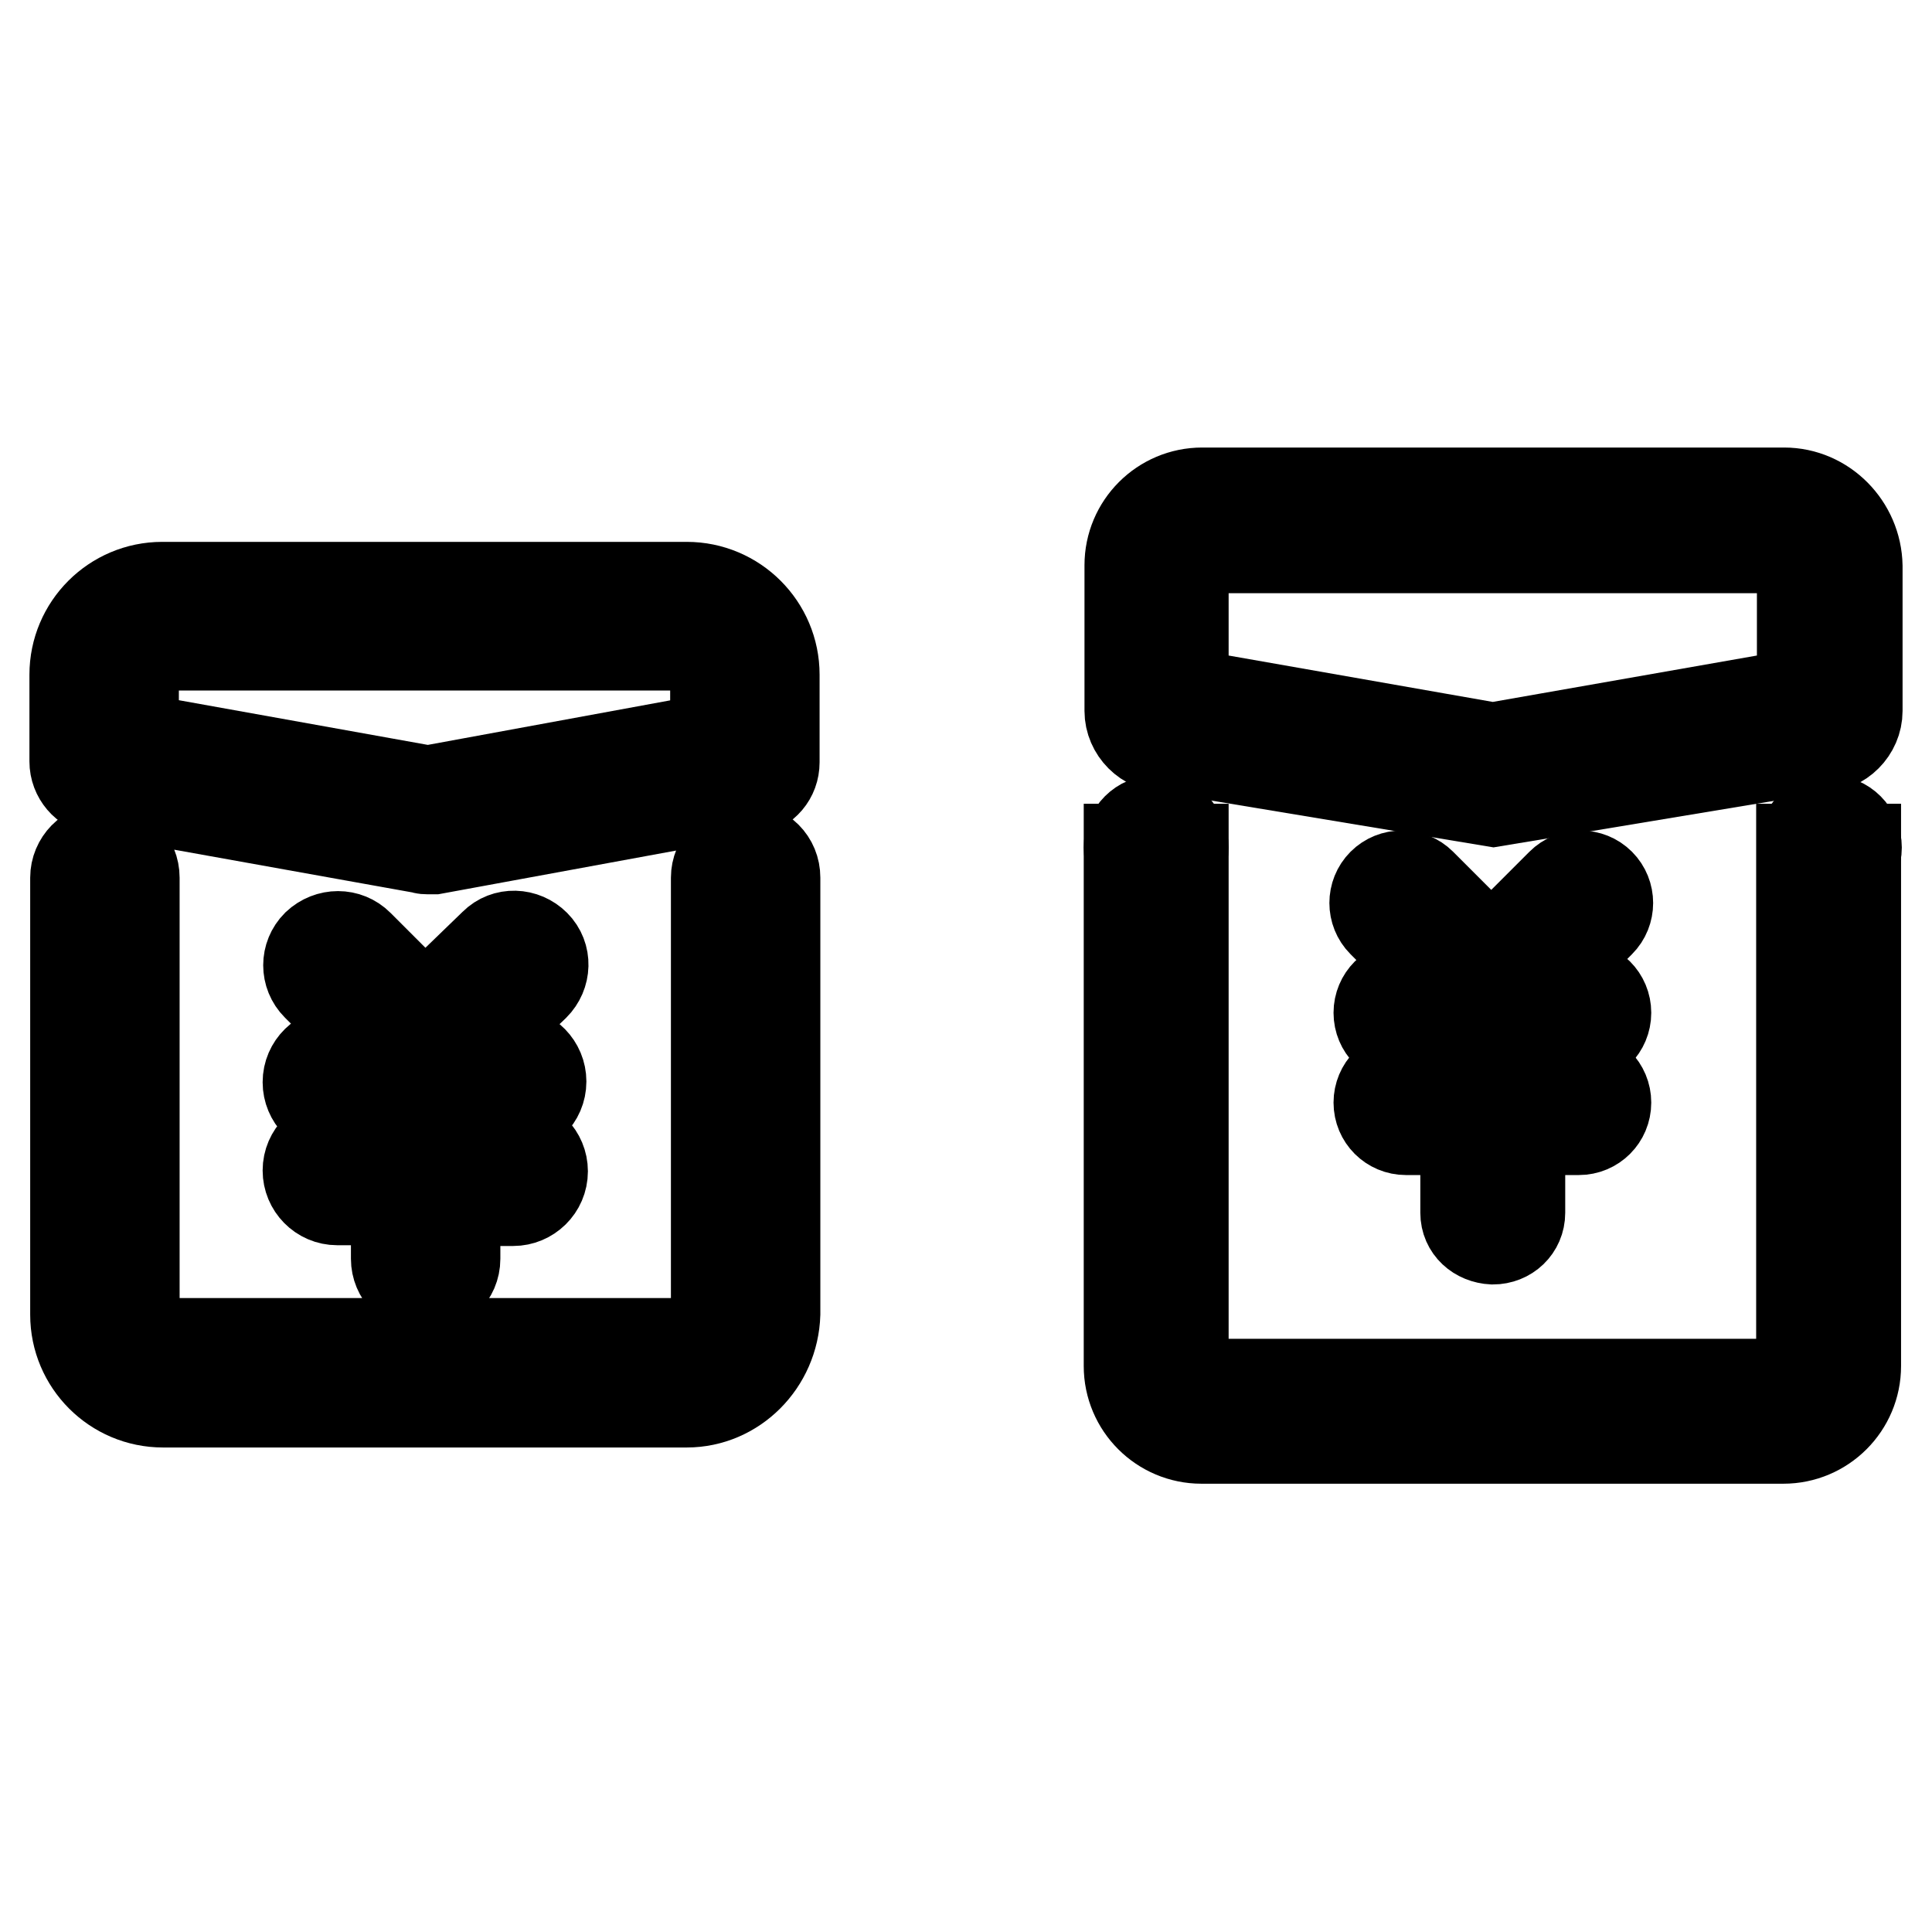
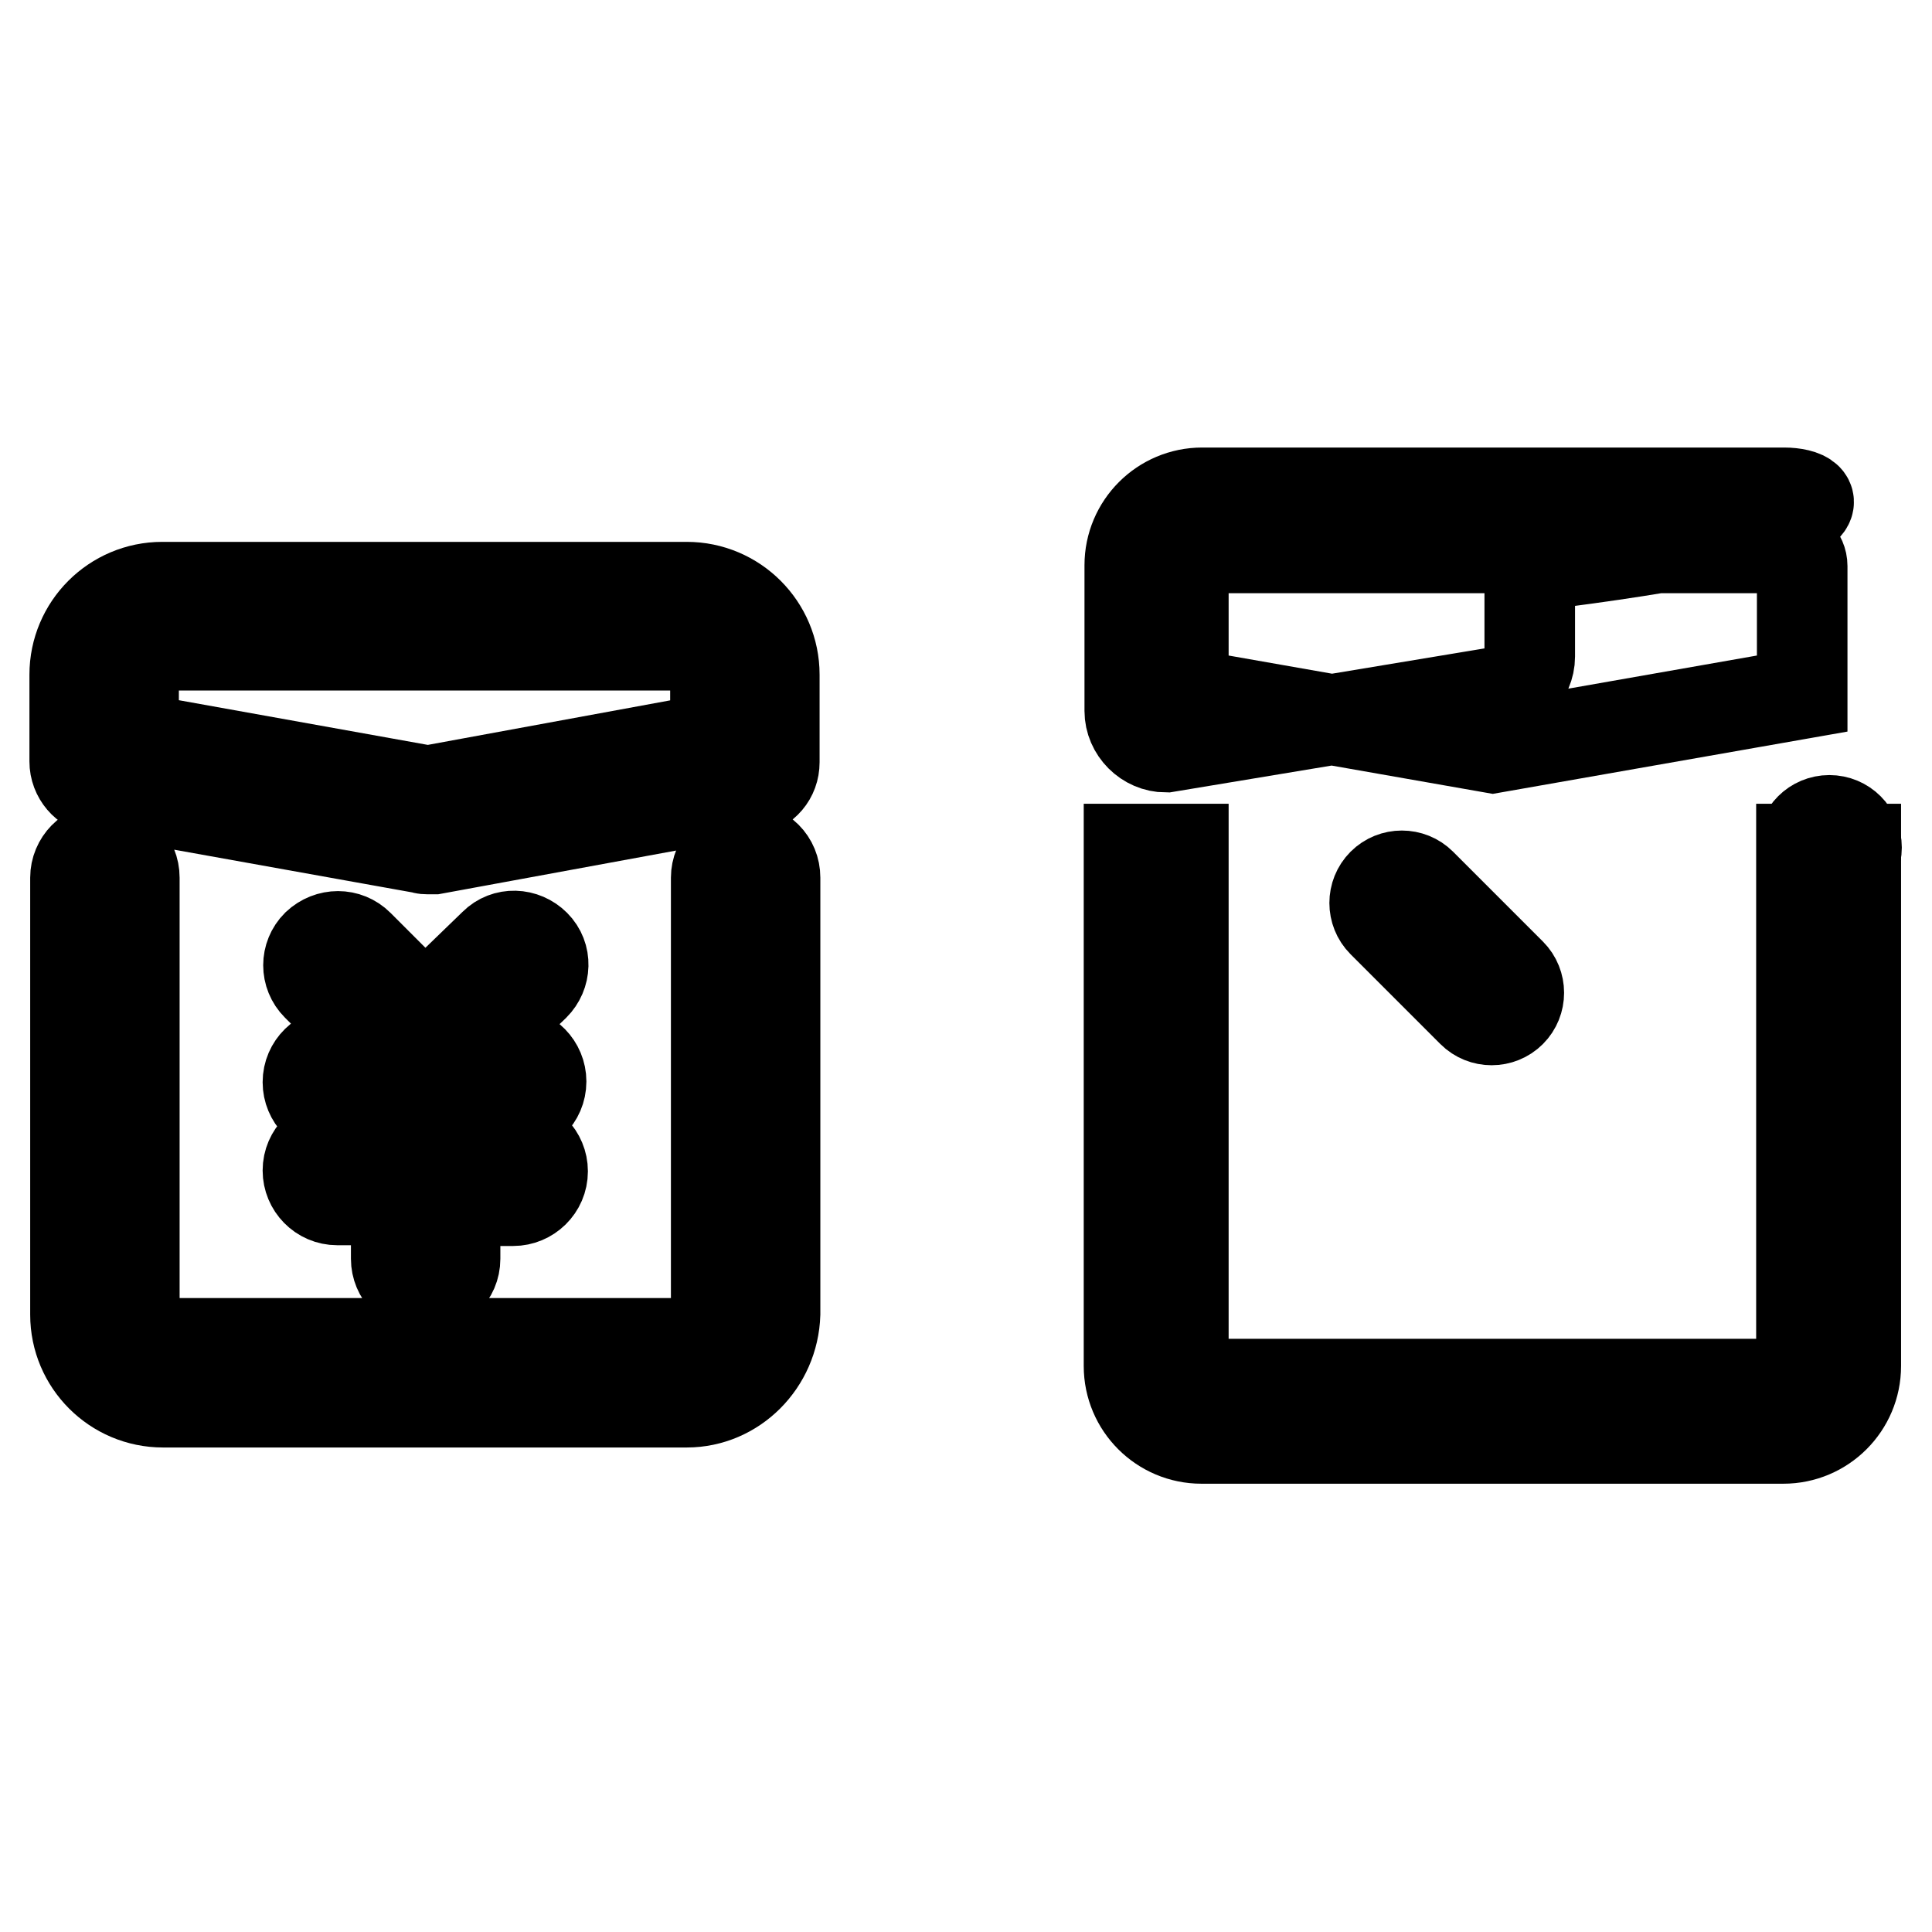
<svg xmlns="http://www.w3.org/2000/svg" version="1.1" x="0px" y="0px" viewBox="0 0 256 256" enable-background="new 0 0 256 256" xml:space="preserve">
  <g>
    <g>
      <path stroke-width="12" fill-opacity="0" stroke="#000000" d="M56.7,112.5c-0.2,0-0.5,0-0.7-0.1l-42.9-7.7c-1.8-0.3-3.2-1.9-3.2-3.8V89.4c0-6.4,5.2-11.6,11.6-11.6H91c6.4,0,11.6,5.2,11.6,11.6V101c0,1.9-1.3,3.4-3.2,3.8l-41.9,7.7C57.2,112.5,57,112.5,56.7,112.5L56.7,112.5z M17.7,97.8l39,7l38.1-7v-8.4c0-2.1-1.7-3.9-3.9-3.9H21.6c-2.1,0-3.9,1.7-3.9,3.9V97.8L17.7,97.8z M91,185.8H21.6c-6.4,0-11.6-5.2-11.6-11.6v-57.9c0-2.1,1.7-3.9,3.9-3.9s3.9,1.7,3.9,3.9v57.8c0,2.1,1.7,3.9,3.9,3.9H91c2.1,0,3.9-1.7,3.9-3.9v-57.8c0-2.1,1.7-3.9,3.9-3.9s3.9,1.7,3.9,3.9v57.8C102.5,180.6,97.3,185.8,91,185.8L91,185.8z M67.8,147.2c2.1,0,3.9-1.7,3.9-3.9c0-2.1-1.7-3.9-3.9-3.9h-6.2l9.2-8.8c1.5-1.5,1.6-3.9,0.1-5.4c-1.5-1.5-3.9-1.6-5.4-0.1l-9.2,8.9l-8.8-8.8c-1.5-1.5-3.9-1.5-5.5,0c-1.5,1.5-1.5,3.9,0,5.4l8.9,8.9h-6.2c-2.1,0-3.9,1.7-3.9,3.9c0,2.1,1.7,3.9,3.9,3.9h7.8v3.9h-7.8c-2.1,0-3.9,1.7-3.9,3.9c0,2.1,1.7,3.9,3.9,3.9h7.8v7.8c0,2.1,1.7,3.9,3.9,3.9c2.1,0,3.9-1.7,3.9-3.9v-7.7h7.7c2.1,0,3.9-1.7,3.9-3.9c0-2.1-1.7-3.9-3.9-3.9h-7.7v-3.9L67.8,147.2L67.8,147.2z" />
-       <path stroke-width="12" fill-opacity="0" stroke="#000000" d="M236.4,72.6c1.3,0,2.4,1.1,2.4,2.4v16.9l-41,7.2l-41-7.2V75c0-1.3,1.1-2.4,2.4-2.4H236.4 M236.4,65.3h-77.1c-5.3,0-9.6,4.3-9.6,9.6v19.3c0,2.6,2.2,4.8,4.8,4.8l43.4,7.2l43.4-7.2c2.6,0,4.8-2.2,4.8-4.8V75C246,69.7,241.7,65.3,236.4,65.3L236.4,65.3z" />
+       <path stroke-width="12" fill-opacity="0" stroke="#000000" d="M236.4,72.6c1.3,0,2.4,1.1,2.4,2.4v16.9l-41,7.2l-41-7.2V75c0-1.3,1.1-2.4,2.4-2.4H236.4 M236.4,65.3h-77.1c-5.3,0-9.6,4.3-9.6,9.6v19.3c0,2.6,2.2,4.8,4.8,4.8l43.4-7.2c2.6,0,4.8-2.2,4.8-4.8V75C246,69.7,241.7,65.3,236.4,65.3L236.4,65.3z" />
      <path stroke-width="12" fill-opacity="0" stroke="#000000" d="M149.6,112.5V181c0,5.3,4.3,9.6,9.6,9.6h77.1c5.3,0,9.6-4.3,9.6-9.6v-68.5h-7.2V181c0,1.3-1.1,2.4-2.4,2.4h-77.1c-1.3,0-2.4-1.1-2.4-2.4v-68.5H149.6z" />
-       <path stroke-width="12" fill-opacity="0" stroke="#000000" d="M149.6,112.3c0,2,1.6,3.6,3.6,3.6c2,0,3.6-1.6,3.6-3.6c0-2-1.6-3.6-3.6-3.6C151.2,108.7,149.6,110.3,149.6,112.3z" />
      <path stroke-width="12" fill-opacity="0" stroke="#000000" d="M238.8,112.3c0,2,1.6,3.6,3.6,3.6c2,0,3.6-1.6,3.6-3.6c0-2-1.6-3.6-3.6-3.6C240.4,108.7,238.8,110.3,238.8,112.3z" />
      <path stroke-width="12" fill-opacity="0" stroke="#000000" d="M195.1,134.1l-11.9-11.9c-1.4-1.4-1.4-3.7,0-5.1l0,0c1.4-1.4,3.7-1.4,5.1,0l11.9,11.9c1.4,1.4,1.4,3.7,0,5.1l0,0C198.8,135.5,196.5,135.5,195.1,134.1z" />
-       <path stroke-width="12" fill-opacity="0" stroke="#000000" d="M200.1,134.1l11.9-11.9c1.4-1.4,1.4-3.7,0-5.1l0,0c-1.4-1.4-3.7-1.4-5.1,0L195,129c-1.4,1.4-1.4,3.7,0,5.1l0,0C196.4,135.5,198.8,135.5,200.1,134.1z" />
-       <path stroke-width="12" fill-opacity="0" stroke="#000000" d="M209.2,137.8h-22.9c-2,0-3.6-1.6-3.6-3.6l0,0c0-2,1.6-3.6,3.6-3.6h22.9c2,0,3.6,1.6,3.6,3.6l0,0C212.8,136.2,211.2,137.8,209.2,137.8z" />
-       <path stroke-width="12" fill-opacity="0" stroke="#000000" d="M209.2,149.7h-22.9c-2,0-3.6-1.6-3.6-3.6l0,0c0-2,1.6-3.6,3.6-3.6h22.9c2,0,3.6,1.6,3.6,3.6l0,0C212.8,148.1,211.2,149.7,209.2,149.7z" />
-       <path stroke-width="12" fill-opacity="0" stroke="#000000" d="M194.2,160.7v-26.1c0-2,1.6-3.6,3.6-3.6l0,0c2,0,3.6,1.6,3.6,3.6v26.1c0,2-1.6,3.5-3.6,3.5l0,0C195.8,164.1,194.2,162.7,194.2,160.7z" />
    </g>
  </g>
</svg>